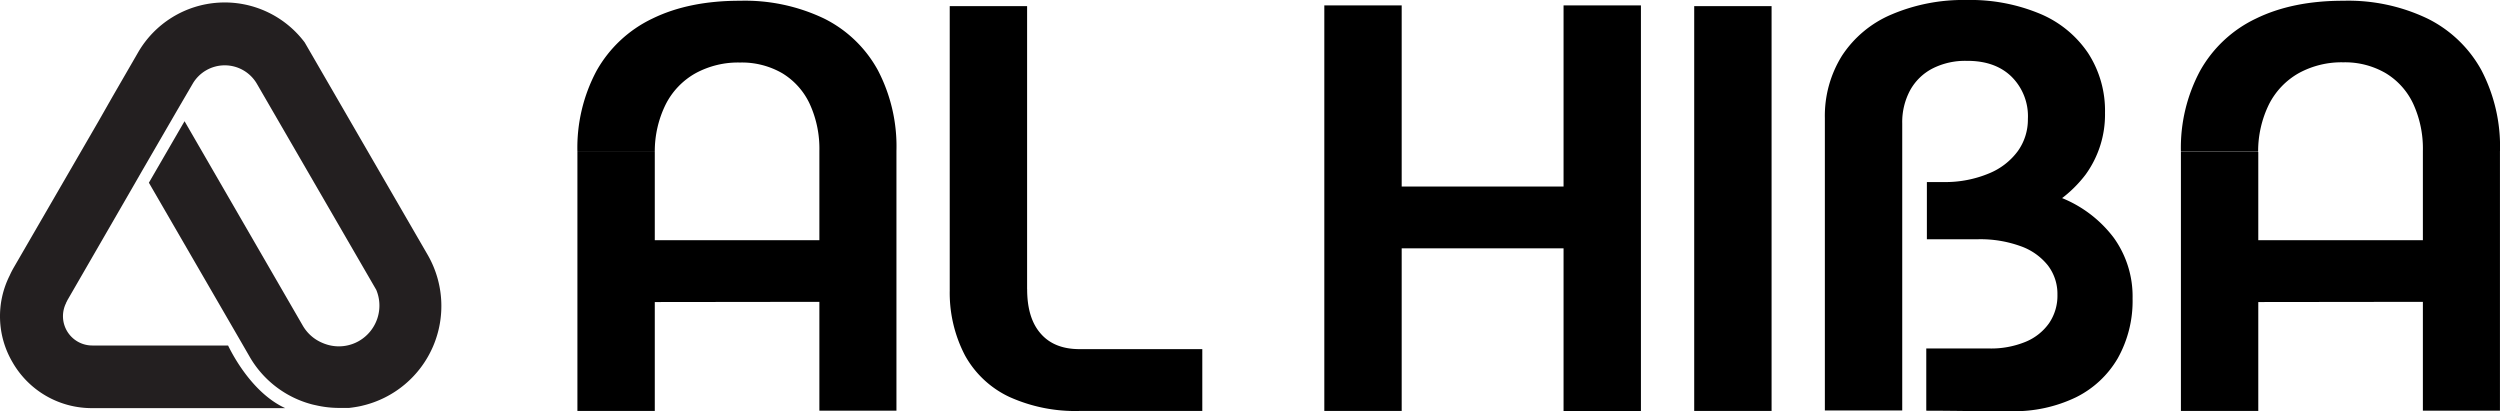
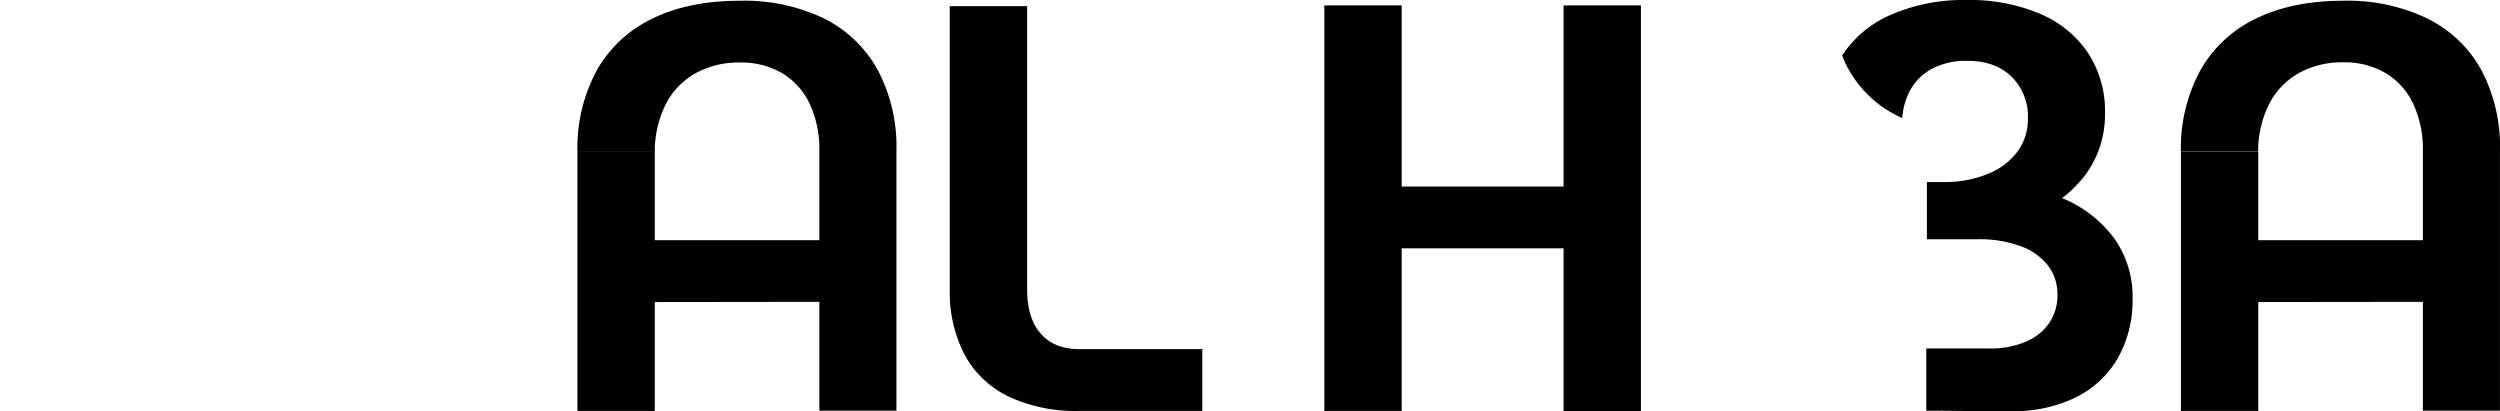
<svg xmlns="http://www.w3.org/2000/svg" id="Layer_1" data-name="Layer 1" viewBox="0 0 495.01 81.42">
  <defs>
    <style>.cls-1{fill:#231f20;}</style>
  </defs>
-   <path class="cls-1" d="M84.64,50.39,60.33,8.4a19.81,19.81,0,0,0-33,2h0l-5,8.65L19.51,24,2.71,53c-.29.51-.55,1-.79,1.55a17.94,17.94,0,0,0,.55,17.16,18.08,18.08,0,0,0,15.81,9.1H56.47c-6.31-2.9-10.24-10.19-11.31-12.4H18.28A5.8,5.8,0,0,1,13.09,60c0-.1.08-.19.13-.29a4,4,0,0,1,.26-.5L26.12,37.33l2-3.48L35.22,21.6l2.92-5h0a7.36,7.36,0,0,1,12.73,0L74.5,57.39a8.09,8.09,0,0,1-3.41,10.12h0c-.22.13-.45.24-.68.35A8,8,0,0,1,65,68.3a8.68,8.68,0,0,1-1.24-.44A8.09,8.09,0,0,1,60,64.56L36.54,24,29.48,36.18,47.83,67.86h0l1.61,2.79a20.17,20.17,0,0,0,12.35,9.42c.26.07.53.12.79.18a20.49,20.49,0,0,0,4.52.52h.12q.42,0,.84,0l.74,0,.33,0,.63-.08.53-.08.47-.08c.34-.06.69-.13,1-.21h0A20.27,20.27,0,0,0,84.64,50.39Z" />
  <path d="M118.13,14A25,25,0,0,1,129.18,3.68Q136.42.14,146.53.15a36.35,36.35,0,0,1,16.66,3.53A24.59,24.59,0,0,1,173.82,13.9a32.56,32.56,0,0,1,3.68,16H162.24a21.24,21.24,0,0,0-1.91-9.32,14,14,0,0,0-5.44-6.08,16,16,0,0,0-8.36-2.12,17.64,17.64,0,0,0-8.86,2.15,14.64,14.64,0,0,0-5.85,6.12,21,21,0,0,0-2.17,9.44H114.33A32.3,32.3,0,0,1,118.13,14Zm-3.8,16.1h15.32V81.37H114.33Zm52.39,17.46V59.76l-41.22.05V47.56Zm-4.48-17.75H177.5V81.32H162.24Z" />
  <path d="M203.37,1.22v56.2H188.05V1.22Zm2.69,64.83q2.67,3.08,7.7,3.08V81.37a31.63,31.63,0,0,1-13.95-2.8,19.48,19.48,0,0,1-8.75-8.22,26.74,26.74,0,0,1-3-13.13h15.32Q203.37,63,206.06,66.05Zm32,3.08V81.37h-24.3V69.13Z" />
  <path d="M277.54,1.07v80.3H262.22V1.07Zm36.1,35.86V49.17H272.81V36.93ZM324.91,1.07V81.42H309.59V1.07Z" />
-   <path d="M335.46,1.22h15.32V81.37H335.46Z" />
-   <path d="M364.74,11a21.88,21.88,0,0,1,9.76-8.12A36.21,36.21,0,0,1,389.38,0a35.76,35.76,0,0,1,14.56,2.73,21.44,21.44,0,0,1,9.51,7.78,20.94,20.94,0,0,1,3.35,11.83,20.22,20.22,0,0,1-3.86,12.25,24.55,24.55,0,0,1-11,8.14,44.65,44.65,0,0,1-16.76,2.88V36.05a22.45,22.45,0,0,0,8.64-1.71,13.33,13.33,0,0,0,5.71-4.41,10.72,10.72,0,0,0,2-6.37,11,11,0,0,0-3.27-8.41Q395,12,389.38,12.05a14.24,14.24,0,0,0-6.73,1.51,10.63,10.63,0,0,0-4.44,4.32,13.29,13.29,0,0,0-1.56,6.56l0,56.83H361.33V23.37A22.46,22.46,0,0,1,364.74,11ZM393.82,69A18,18,0,0,0,401,67.71,10.65,10.65,0,0,0,405.72,64a9.63,9.63,0,0,0,1.66-5.65,9.27,9.27,0,0,0-1.9-5.81A12,12,0,0,0,400,48.71a23.4,23.4,0,0,0-8.27-1.34H381.53V36.05c6,0,9.39,0,10.34.05a43.45,43.45,0,0,1,16.12,3,24.24,24.24,0,0,1,10.56,8,19.88,19.88,0,0,1,3.71,12,23.2,23.2,0,0,1-2.93,11.83A19.62,19.62,0,0,1,411,78.69a28.12,28.12,0,0,1-12.76,2.73l-5.95,0c-4.62-.06-8.25-.1-10.88-.1V69Z" />
+   <path d="M364.74,11a21.88,21.88,0,0,1,9.76-8.12A36.21,36.21,0,0,1,389.38,0a35.76,35.76,0,0,1,14.56,2.73,21.44,21.44,0,0,1,9.51,7.78,20.94,20.94,0,0,1,3.35,11.83,20.22,20.22,0,0,1-3.86,12.25,24.55,24.55,0,0,1-11,8.14,44.65,44.65,0,0,1-16.76,2.88V36.05a22.45,22.45,0,0,0,8.64-1.71,13.33,13.33,0,0,0,5.71-4.41,10.72,10.72,0,0,0,2-6.37,11,11,0,0,0-3.27-8.41Q395,12,389.38,12.05a14.24,14.24,0,0,0-6.73,1.51,10.63,10.63,0,0,0-4.44,4.32,13.29,13.29,0,0,0-1.56,6.56l0,56.83V23.37A22.46,22.46,0,0,1,364.74,11ZM393.82,69A18,18,0,0,0,401,67.71,10.65,10.65,0,0,0,405.72,64a9.63,9.63,0,0,0,1.66-5.65,9.27,9.27,0,0,0-1.9-5.81A12,12,0,0,0,400,48.71a23.4,23.4,0,0,0-8.27-1.34H381.53V36.05c6,0,9.39,0,10.34.05a43.45,43.45,0,0,1,16.12,3,24.24,24.24,0,0,1,10.56,8,19.88,19.88,0,0,1,3.71,12,23.2,23.2,0,0,1-2.93,11.83A19.62,19.62,0,0,1,411,78.69a28.12,28.12,0,0,1-12.76,2.73l-5.95,0c-4.62-.06-8.25-.1-10.88-.1V69Z" />
  <path d="M435.64,14A24.9,24.9,0,0,1,446.69,3.68Q453.93.14,464,.15a36.32,36.32,0,0,1,16.66,3.53A24.61,24.61,0,0,1,491.33,13.9a32.67,32.67,0,0,1,3.68,16H479.74a21.24,21.24,0,0,0-1.9-9.32,14,14,0,0,0-5.44-6.08A16,16,0,0,0,464,12.34a17.63,17.63,0,0,0-8.85,2.15,14.73,14.73,0,0,0-5.86,6.12,21.1,21.1,0,0,0-2.17,9.44H431.83A32.2,32.2,0,0,1,435.64,14Zm-3.81,16.1h15.32V81.37H431.83Zm52.4,17.46V59.76L443,59.81V47.56Zm-4.49-17.75H495V81.32H479.74Z" />
</svg>